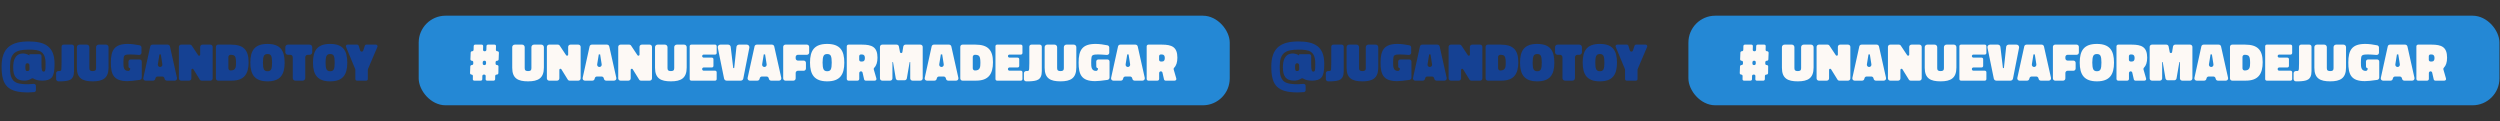
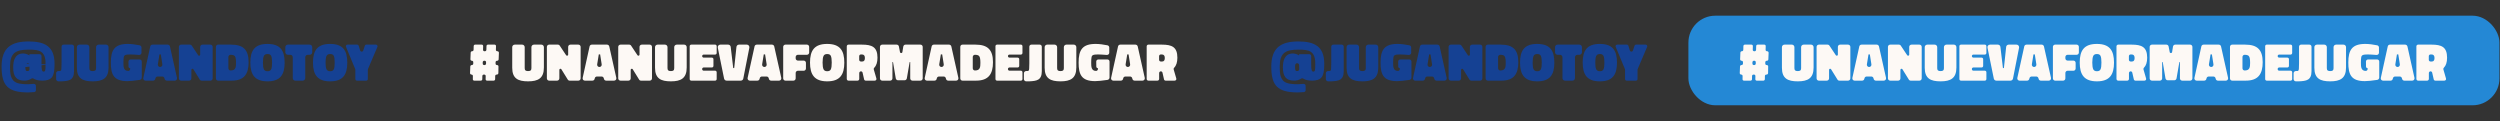
<svg xmlns="http://www.w3.org/2000/svg" width="1488" height="72" viewBox="0 0 1488 72" fill="none">
  <rect x="0" y="0" width="1488" height="72" fill="#333333" stroke="none" />
-   <path d="M32.464 37.92C32.464 27.584 26.608 24.672 17.072 24.672C6.864 24.672 0.944 28.224 0.944 39.648C0.944 50.912 4.624 55.008 16.752 55.008C17.584 55.008 18.8 54.944 20.368 54.816C20.944 54.752 21.424 54.24 21.392 53.664L21.36 51.008C21.328 50.4 20.816 49.888 20.144 49.92L16.72 50.144C13.872 50.144 11.728 49.888 10.32 49.408C6.096 48 5.968 43.488 5.968 39.648C5.968 31.36 9.36 29.536 17.36 29.536C23.6 29.536 27.12 30.464 27.12 37.888V38.464C27.12 40.224 27.056 41.344 26.896 41.856C26.768 42.368 26.448 42.624 25.968 42.624C25.488 42.624 25.168 42.336 24.976 41.76C24.784 41.216 24.688 40.096 24.688 38.4V33.408C24.688 32.768 24.176 32.256 23.536 32.256H17.52V33.056L17.072 32.768C16.336 32.224 14.768 31.84 13.872 31.84C8.912 31.84 7.856 35.968 7.856 40.16C7.856 44.96 9.328 48 14.544 48C16.048 48 17.488 47.584 18.8 46.752C18.96 46.624 19.152 46.592 19.376 46.592C19.6 46.592 19.856 46.656 20.048 46.816C21.232 47.584 22.96 48 25.232 48C27.952 48 29.84 47.328 30.896 45.984C31.952 44.64 32.464 42.144 32.464 38.464V37.92ZM15.088 39.936C15.088 38.976 15.088 37.632 16.368 37.632C17.008 37.632 17.52 38.144 17.52 38.752V39.072C17.52 39.84 17.552 40.48 17.584 41.056C17.616 41.632 17.264 42.144 16.72 42.24C16.528 42.272 16.336 42.304 16.176 42.304C15.76 42.304 15.472 42.144 15.312 41.792C15.152 41.472 15.088 40.864 15.088 39.936ZM37.851 26.56C37.179 26.56 36.635 27.104 36.635 27.776V37.696C36.635 39.232 36.603 40.288 36.539 40.896C36.507 41.28 36.443 41.536 36.411 41.696C36.379 41.856 36.283 41.984 36.123 42.08C35.995 42.208 35.867 42.272 35.739 42.272H34.779C34.011 42.272 33.403 42.88 33.403 43.648V47.04C33.403 47.808 34.011 48.416 34.779 48.416H36.539C40.955 48.192 44.059 47.84 44.059 42.336V27.776C44.059 27.104 43.515 26.56 42.843 26.56H37.851ZM47.295 26.56C46.431 26.56 45.759 27.232 45.759 28.064V40.32C45.759 46.752 49.247 48.416 55.199 48.416C61.183 48.416 64.607 46.592 64.607 40.192V28.064C64.607 27.232 63.935 26.56 63.103 26.56H58.687C57.855 26.56 57.183 27.232 57.183 28.064V40.608C57.183 41.984 56.447 42.304 55.199 42.304C53.951 42.304 53.183 41.984 53.183 40.608V28.064C53.183 27.232 52.511 26.56 51.679 26.56H47.295ZM84.371 36.64C84.371 35.936 83.827 35.392 83.123 35.392H77.715C77.011 35.392 76.467 35.936 76.467 36.64L76.499 39.616C76.499 40.16 76.915 40.576 77.459 40.576V41.088C77.459 41.696 76.979 42.176 76.371 42.208C73.523 42.208 73.459 39.68 73.459 37.44C73.459 35.776 73.523 34.624 73.683 33.952C73.875 33.024 74.323 32.832 75.155 32.576C75.539 32.48 76.371 32.416 77.683 32.416C78.739 32.416 80.435 32.512 82.771 32.704C83.571 32.704 84.211 32.192 84.211 31.36V28.288C84.211 27.68 83.795 27.136 83.187 26.976L82.995 26.944C80.723 26.496 78.387 26.144 76.051 26.144C68.179 26.144 65.971 29.76 65.971 37.248C65.971 44.288 67.603 48.288 75.795 48.288C77.459 48.288 79.923 48.032 83.187 47.552C83.859 47.424 84.371 46.848 84.371 46.176V36.64ZM85.307 46.368C85.115 47.2 85.755 48 86.619 48H91.131C91.771 48 92.315 47.552 92.443 46.912L92.507 46.624C92.635 45.984 93.179 45.536 93.851 45.536H96.571C97.179 45.536 97.723 45.952 97.883 46.56L97.979 46.976C98.139 47.584 98.683 48 99.291 48H104.027C104.891 48 105.531 47.2 105.339 46.336L101.147 27.616C100.987 27.008 100.443 26.56 99.803 26.56H90.747C90.107 26.56 89.563 27.008 89.435 27.616L85.307 46.368ZM95.707 32.384L96.635 38.304C96.763 39.136 96.123 39.872 95.291 39.872C94.459 39.872 93.819 39.136 93.947 38.304L94.907 32.384H95.707ZM106.481 46.656C106.481 47.392 107.089 48 107.825 48H112.561C113.297 48 113.905 47.392 113.905 46.656V41.6C113.905 41.184 114.225 40.928 114.577 40.928C114.801 40.928 114.993 41.024 115.121 41.248L118.865 47.296C119.089 47.744 119.537 48 120.049 48H125.233C125.969 48 126.577 47.392 126.577 46.656V27.904C126.577 27.168 125.969 26.56 125.233 26.56H120.497C119.761 26.56 119.153 27.168 119.153 27.904V32.512C119.153 32.896 118.833 33.152 118.481 33.152C118.289 33.152 118.065 33.056 117.937 32.864L114.161 27.2C113.937 26.816 113.489 26.56 113.009 26.56H107.825C107.089 26.56 106.481 27.168 106.481 27.904V46.656ZM137.888 48C145.28 48 147.968 44.096 147.968 37.024C147.968 29.728 144.896 26.56 137.568 26.56H129.824C129.088 26.56 128.512 27.136 128.512 27.872V46.688C128.512 47.424 129.088 48 129.824 48H137.888ZM140.48 37.408C140.48 40 140.288 41.952 137.248 41.952C136.512 41.952 135.936 41.376 135.936 40.64V33.92C135.936 33.184 136.512 32.608 137.248 32.608C138.624 32.608 139.488 32.928 139.872 33.568C140.288 34.208 140.48 35.488 140.48 37.408ZM169.417 37.28C169.417 30.016 166.825 26.144 159.209 26.144C151.625 26.144 149.001 30.016 149.001 37.248C149.001 44.48 151.689 48.416 159.241 48.416C166.793 48.416 169.417 44.48 169.417 37.28ZM156.489 37.28C156.489 35.456 156.681 34.144 157.033 33.344C157.385 32.544 158.121 32.16 159.241 32.16C160.361 32.16 161.097 32.544 161.417 33.312C161.769 34.112 161.929 35.424 161.929 37.248C161.929 39.104 161.769 40.416 161.417 41.216C161.065 42.016 160.329 42.4 159.241 42.4C158.121 42.4 157.385 41.984 157.033 41.184C156.681 40.384 156.489 39.104 156.489 37.28ZM169.84 31.104C169.84 31.936 170.512 32.608 171.376 32.608H172.752C173.584 32.608 174.256 33.28 174.256 34.144V46.496C174.256 47.328 174.928 48 175.76 48H180.176C181.008 48 181.68 47.328 181.68 46.496V34.144C181.68 33.28 182.352 32.608 183.184 32.608H184.336C185.168 32.608 185.84 31.936 185.84 31.104V28.096C185.84 27.232 185.168 26.56 184.336 26.56H171.376C170.512 26.56 169.84 27.232 169.84 28.096V31.104ZM206.699 37.28C206.699 30.016 204.107 26.144 196.491 26.144C188.907 26.144 186.283 30.016 186.283 37.248C186.283 44.48 188.971 48.416 196.523 48.416C204.075 48.416 206.699 44.48 206.699 37.28ZM193.771 37.28C193.771 35.456 193.963 34.144 194.315 33.344C194.667 32.544 195.403 32.16 196.523 32.16C197.643 32.16 198.379 32.544 198.699 33.312C199.051 34.112 199.211 35.424 199.211 37.248C199.211 39.104 199.051 40.416 198.699 41.216C198.347 42.016 197.611 42.4 196.523 42.4C195.403 42.4 194.667 41.984 194.315 41.184C193.963 40.384 193.771 39.104 193.771 37.28ZM217.994 48C218.506 48 218.922 47.584 218.922 47.04V41.472C218.922 41.344 218.954 41.216 219.018 41.088L224.65 27.872C224.906 27.264 224.458 26.56 223.754 26.56H218.058C217.642 26.56 217.29 26.816 217.162 27.2L216.202 30.08C216.042 30.528 215.658 30.752 215.306 30.752C214.922 30.752 214.538 30.528 214.378 30.08L213.482 27.232C213.354 26.816 213.002 26.56 212.586 26.56H206.826C206.122 26.56 205.674 27.232 205.93 27.872L211.434 41.12C211.466 41.216 211.498 41.344 211.498 41.472V47.04C211.498 47.584 211.914 48 212.458 48H217.994Z" fill="#154193" />
-   <rect x="249.208" y="9.339" width="482.73" height="53.325" rx="16" fill="#2488D5" />
+   <path d="M32.464 37.92C32.464 27.584 26.608 24.672 17.072 24.672C6.864 24.672 0.944 28.224 0.944 39.648C0.944 50.912 4.624 55.008 16.752 55.008C17.584 55.008 18.8 54.944 20.368 54.816C20.944 54.752 21.424 54.24 21.392 53.664L21.36 51.008C21.328 50.4 20.816 49.888 20.144 49.92L16.72 50.144C13.872 50.144 11.728 49.888 10.32 49.408C6.096 48 5.968 43.488 5.968 39.648C5.968 31.36 9.36 29.536 17.36 29.536C23.6 29.536 27.12 30.464 27.12 37.888V38.464C27.12 40.224 27.056 41.344 26.896 41.856C26.768 42.368 26.448 42.624 25.968 42.624C25.488 42.624 25.168 42.336 24.976 41.76C24.784 41.216 24.688 40.096 24.688 38.4V33.408C24.688 32.768 24.176 32.256 23.536 32.256H17.52V33.056L17.072 32.768C16.336 32.224 14.768 31.84 13.872 31.84C8.912 31.84 7.856 35.968 7.856 40.16C7.856 44.96 9.328 48 14.544 48C16.048 48 17.488 47.584 18.8 46.752C18.96 46.624 19.152 46.592 19.376 46.592C19.6 46.592 19.856 46.656 20.048 46.816C21.232 47.584 22.96 48 25.232 48C27.952 48 29.84 47.328 30.896 45.984C31.952 44.64 32.464 42.144 32.464 38.464V37.92ZC15.088 38.976 15.088 37.632 16.368 37.632C17.008 37.632 17.52 38.144 17.52 38.752V39.072C17.52 39.84 17.552 40.48 17.584 41.056C17.616 41.632 17.264 42.144 16.72 42.24C16.528 42.272 16.336 42.304 16.176 42.304C15.76 42.304 15.472 42.144 15.312 41.792C15.152 41.472 15.088 40.864 15.088 39.936ZM37.851 26.56C37.179 26.56 36.635 27.104 36.635 27.776V37.696C36.635 39.232 36.603 40.288 36.539 40.896C36.507 41.28 36.443 41.536 36.411 41.696C36.379 41.856 36.283 41.984 36.123 42.08C35.995 42.208 35.867 42.272 35.739 42.272H34.779C34.011 42.272 33.403 42.88 33.403 43.648V47.04C33.403 47.808 34.011 48.416 34.779 48.416H36.539C40.955 48.192 44.059 47.84 44.059 42.336V27.776C44.059 27.104 43.515 26.56 42.843 26.56H37.851ZM47.295 26.56C46.431 26.56 45.759 27.232 45.759 28.064V40.32C45.759 46.752 49.247 48.416 55.199 48.416C61.183 48.416 64.607 46.592 64.607 40.192V28.064C64.607 27.232 63.935 26.56 63.103 26.56H58.687C57.855 26.56 57.183 27.232 57.183 28.064V40.608C57.183 41.984 56.447 42.304 55.199 42.304C53.951 42.304 53.183 41.984 53.183 40.608V28.064C53.183 27.232 52.511 26.56 51.679 26.56H47.295ZM84.371 36.64C84.371 35.936 83.827 35.392 83.123 35.392H77.715C77.011 35.392 76.467 35.936 76.467 36.64L76.499 39.616C76.499 40.16 76.915 40.576 77.459 40.576V41.088C77.459 41.696 76.979 42.176 76.371 42.208C73.523 42.208 73.459 39.68 73.459 37.44C73.459 35.776 73.523 34.624 73.683 33.952C73.875 33.024 74.323 32.832 75.155 32.576C75.539 32.48 76.371 32.416 77.683 32.416C78.739 32.416 80.435 32.512 82.771 32.704C83.571 32.704 84.211 32.192 84.211 31.36V28.288C84.211 27.68 83.795 27.136 83.187 26.976L82.995 26.944C80.723 26.496 78.387 26.144 76.051 26.144C68.179 26.144 65.971 29.76 65.971 37.248C65.971 44.288 67.603 48.288 75.795 48.288C77.459 48.288 79.923 48.032 83.187 47.552C83.859 47.424 84.371 46.848 84.371 46.176V36.64ZM85.307 46.368C85.115 47.2 85.755 48 86.619 48H91.131C91.771 48 92.315 47.552 92.443 46.912L92.507 46.624C92.635 45.984 93.179 45.536 93.851 45.536H96.571C97.179 45.536 97.723 45.952 97.883 46.56L97.979 46.976C98.139 47.584 98.683 48 99.291 48H104.027C104.891 48 105.531 47.2 105.339 46.336L101.147 27.616C100.987 27.008 100.443 26.56 99.803 26.56H90.747C90.107 26.56 89.563 27.008 89.435 27.616L85.307 46.368ZM95.707 32.384L96.635 38.304C96.763 39.136 96.123 39.872 95.291 39.872C94.459 39.872 93.819 39.136 93.947 38.304L94.907 32.384H95.707ZM106.481 46.656C106.481 47.392 107.089 48 107.825 48H112.561C113.297 48 113.905 47.392 113.905 46.656V41.6C113.905 41.184 114.225 40.928 114.577 40.928C114.801 40.928 114.993 41.024 115.121 41.248L118.865 47.296C119.089 47.744 119.537 48 120.049 48H125.233C125.969 48 126.577 47.392 126.577 46.656V27.904C126.577 27.168 125.969 26.56 125.233 26.56H120.497C119.761 26.56 119.153 27.168 119.153 27.904V32.512C119.153 32.896 118.833 33.152 118.481 33.152C118.289 33.152 118.065 33.056 117.937 32.864L114.161 27.2C113.937 26.816 113.489 26.56 113.009 26.56H107.825C107.089 26.56 106.481 27.168 106.481 27.904V46.656ZM137.888 48C145.28 48 147.968 44.096 147.968 37.024C147.968 29.728 144.896 26.56 137.568 26.56H129.824C129.088 26.56 128.512 27.136 128.512 27.872V46.688C128.512 47.424 129.088 48 129.824 48H137.888ZM140.48 37.408C140.48 40 140.288 41.952 137.248 41.952C136.512 41.952 135.936 41.376 135.936 40.64V33.92C135.936 33.184 136.512 32.608 137.248 32.608C138.624 32.608 139.488 32.928 139.872 33.568C140.288 34.208 140.48 35.488 140.48 37.408ZM169.417 37.28C169.417 30.016 166.825 26.144 159.209 26.144C151.625 26.144 149.001 30.016 149.001 37.248C149.001 44.48 151.689 48.416 159.241 48.416C166.793 48.416 169.417 44.48 169.417 37.28ZM156.489 37.28C156.489 35.456 156.681 34.144 157.033 33.344C157.385 32.544 158.121 32.16 159.241 32.16C160.361 32.16 161.097 32.544 161.417 33.312C161.769 34.112 161.929 35.424 161.929 37.248C161.929 39.104 161.769 40.416 161.417 41.216C161.065 42.016 160.329 42.4 159.241 42.4C158.121 42.4 157.385 41.984 157.033 41.184C156.681 40.384 156.489 39.104 156.489 37.28ZM169.84 31.104C169.84 31.936 170.512 32.608 171.376 32.608H172.752C173.584 32.608 174.256 33.28 174.256 34.144V46.496C174.256 47.328 174.928 48 175.76 48H180.176C181.008 48 181.68 47.328 181.68 46.496V34.144C181.68 33.28 182.352 32.608 183.184 32.608H184.336C185.168 32.608 185.84 31.936 185.84 31.104V28.096C185.84 27.232 185.168 26.56 184.336 26.56H171.376C170.512 26.56 169.84 27.232 169.84 28.096V31.104ZM206.699 37.28C206.699 30.016 204.107 26.144 196.491 26.144C188.907 26.144 186.283 30.016 186.283 37.248C186.283 44.48 188.971 48.416 196.523 48.416C204.075 48.416 206.699 44.48 206.699 37.28ZM193.771 37.28C193.771 35.456 193.963 34.144 194.315 33.344C194.667 32.544 195.403 32.16 196.523 32.16C197.643 32.16 198.379 32.544 198.699 33.312C199.051 34.112 199.211 35.424 199.211 37.248C199.211 39.104 199.051 40.416 198.699 41.216C198.347 42.016 197.611 42.4 196.523 42.4C195.403 42.4 194.667 41.984 194.315 41.184C193.963 40.384 193.771 39.104 193.771 37.28ZM217.994 48C218.506 48 218.922 47.584 218.922 47.04V41.472C218.922 41.344 218.954 41.216 219.018 41.088L224.65 27.872C224.906 27.264 224.458 26.56 223.754 26.56H218.058C217.642 26.56 217.29 26.816 217.162 27.2L216.202 30.08C216.042 30.528 215.658 30.752 215.306 30.752C214.922 30.752 214.538 30.528 214.378 30.08L213.482 27.232C213.354 26.816 213.002 26.56 212.586 26.56H206.826C206.122 26.56 205.674 27.232 205.93 27.872L211.434 41.12C211.466 41.216 211.498 41.344 211.498 41.472V47.04C211.498 47.584 211.914 48 212.458 48H217.994Z" fill="#154193" />
  <path d="M281.429 47.136C281.397 47.616 281.781 48 282.261 48H286.197C286.677 48 287.029 47.648 287.061 47.168L287.093 45.216C287.125 44.736 287.477 44.384 287.957 44.384H288.245C288.725 44.384 289.109 44.768 289.077 45.248L289.045 47.136C289.013 47.616 289.397 48 289.877 48H293.845C294.293 48 294.677 47.648 294.709 47.168L294.741 45.216C294.773 44.736 295.125 44.384 295.605 44.384H295.765C296.213 44.384 296.597 44 296.629 43.552L296.693 39.584C296.725 39.104 296.341 38.72 295.861 38.72H295.797C295.317 38.72 294.933 38.336 294.965 37.856V36.992C294.997 36.544 295.349 36.16 295.829 36.16H295.925C296.405 36.16 296.757 35.808 296.789 35.328L296.949 31.392C296.949 30.912 296.565 30.496 296.085 30.496H295.989C295.509 30.496 295.125 30.112 295.157 29.632L295.221 27.456C295.253 26.944 294.869 26.56 294.389 26.56H290.421C289.941 26.56 289.589 26.912 289.557 27.392L289.493 29.664C289.461 30.144 289.109 30.496 288.629 30.496H288.341C287.861 30.496 287.477 30.112 287.509 29.632L287.573 27.456C287.605 26.944 287.221 26.56 286.741 26.56H282.805C282.325 26.56 281.973 26.912 281.941 27.392L281.877 29.664C281.845 30.144 281.493 30.496 281.013 30.496C280.533 30.496 280.181 30.848 280.149 31.328L279.989 35.264C279.989 35.744 280.373 36.16 280.853 36.16C281.333 36.16 281.717 36.544 281.685 37.024V37.888C281.653 38.368 281.301 38.72 280.821 38.72H280.789C280.309 38.72 279.957 39.072 279.925 39.552L279.765 43.488C279.765 43.968 280.149 44.384 280.629 44.384C281.109 44.384 281.493 44.768 281.461 45.248L281.429 47.136ZM287.317 36.992C287.349 36.544 287.733 36.16 288.181 36.16H288.469C288.949 36.16 289.333 36.544 289.301 37.024V37.888C289.269 38.368 288.885 38.72 288.437 38.72H288.149C287.669 38.72 287.285 38.336 287.317 37.856V36.992ZM306.41 26.56C305.546 26.56 304.874 27.232 304.874 28.064V40.32C304.874 46.752 308.362 48.416 314.314 48.416C320.298 48.416 323.722 46.592 323.722 40.192V28.064C323.722 27.232 323.05 26.56 322.218 26.56H317.802C316.97 26.56 316.298 27.232 316.298 28.064V40.608C316.298 41.984 315.562 42.304 314.314 42.304C313.066 42.304 312.298 41.984 312.298 40.608V28.064C312.298 27.232 311.626 26.56 310.794 26.56H306.41ZM325.502 46.656C325.502 47.392 326.11 48 326.846 48H331.582C332.318 48 332.926 47.392 332.926 46.656V41.6C332.926 41.184 333.246 40.928 333.598 40.928C333.822 40.928 334.014 41.024 334.142 41.248L337.886 47.296C338.11 47.744 338.558 48 339.07 48H344.254C344.99 48 345.598 47.392 345.598 46.656V27.904C345.598 27.168 344.99 26.56 344.254 26.56H339.518C338.782 26.56 338.174 27.168 338.174 27.904V32.512C338.174 32.896 337.854 33.152 337.502 33.152C337.31 33.152 337.086 33.056 336.958 32.864L333.182 27.2C332.958 26.816 332.51 26.56 332.03 26.56H326.846C326.11 26.56 325.502 27.168 325.502 27.904V46.656ZM346.797 46.368C346.605 47.2 347.245 48 348.109 48H352.621C353.261 48 353.805 47.552 353.933 46.912L353.997 46.624C354.125 45.984 354.669 45.536 355.341 45.536H358.061C358.669 45.536 359.213 45.952 359.373 46.56L359.469 46.976C359.629 47.584 360.173 48 360.781 48H365.517C366.381 48 367.021 47.2 366.829 46.336L362.637 27.616C362.477 27.008 361.933 26.56 361.293 26.56H352.237C351.597 26.56 351.053 27.008 350.925 27.616L346.797 46.368ZM357.197 32.384L358.125 38.304C358.253 39.136 357.613 39.872 356.781 39.872C355.949 39.872 355.309 39.136 355.437 38.304L356.397 32.384H357.197ZM367.971 46.656C367.971 47.392 368.579 48 369.315 48H374.051C374.787 48 375.395 47.392 375.395 46.656V41.6C375.395 41.184 375.715 40.928 376.067 40.928C376.291 40.928 376.483 41.024 376.611 41.248L380.355 47.296C380.579 47.744 381.027 48 381.539 48H386.723C387.459 48 388.067 47.392 388.067 46.656V27.904C388.067 27.168 387.459 26.56 386.723 26.56H381.987C381.251 26.56 380.643 27.168 380.643 27.904V32.512C380.643 32.896 380.323 33.152 379.971 33.152C379.779 33.152 379.555 33.056 379.427 32.864L375.651 27.2C375.427 26.816 374.979 26.56 374.499 26.56H369.315C368.579 26.56 367.971 27.168 367.971 27.904V46.656ZM391.41 26.56C390.546 26.56 389.874 27.232 389.874 28.064V40.32C389.874 46.752 393.362 48.416 399.314 48.416C405.298 48.416 408.722 46.592 408.722 40.192V28.064C408.722 27.232 408.05 26.56 407.218 26.56H402.802C401.97 26.56 401.298 27.232 401.298 28.064V40.608C401.298 41.984 400.562 42.304 399.314 42.304C398.066 42.304 397.298 41.984 397.298 40.608V28.064C397.298 27.232 396.626 26.56 395.794 26.56H391.41ZM410.502 47.072C410.502 47.584 410.918 48 411.43 48H425.67C426.15 48 426.566 47.584 426.566 47.072V42.976C426.566 42.496 426.15 42.08 425.67 42.08H418.854C418.342 42.08 417.926 41.664 417.926 41.152V41.056C417.926 40.576 418.342 40.16 418.854 40.16H423.75C424.23 40.16 424.646 39.744 424.646 39.232V35.2C424.646 34.72 424.23 34.304 423.75 34.304H418.854C418.342 34.304 417.926 33.888 417.926 33.376C417.926 32.896 418.342 32.48 418.854 32.48H425.67C426.15 32.48 426.566 32.064 426.566 31.552V27.456C426.566 26.976 426.15 26.56 425.67 26.56H411.43C410.918 26.56 410.502 26.976 410.502 27.456V47.072ZM446.016 28.384C446.176 27.424 445.472 26.56 444.512 26.56H439.84C439.072 26.56 438.432 27.136 438.336 27.904L436.992 40.512H436.416L434.912 27.904C434.816 27.136 434.176 26.56 433.408 26.56H428.736C427.776 26.56 427.04 27.424 427.232 28.384L430.976 46.784C431.136 47.488 431.744 48 432.48 48H440.928C441.632 48 442.272 47.488 442.4 46.784L446.016 28.384ZM444.985 46.368C444.793 47.2 445.433 48 446.297 48H450.809C451.449 48 451.993 47.552 452.121 46.912L452.185 46.624C452.313 45.984 452.857 45.536 453.529 45.536H456.249C456.857 45.536 457.401 45.952 457.561 46.56L457.657 46.976C457.817 47.584 458.361 48 458.969 48H463.705C464.569 48 465.209 47.2 465.017 46.336L460.825 27.616C460.665 27.008 460.121 26.56 459.481 26.56H450.425C449.785 26.56 449.241 27.008 449.113 27.616L444.985 46.368ZM455.385 32.384L456.313 38.304C456.441 39.136 455.801 39.872 454.969 39.872C454.137 39.872 453.497 39.136 453.625 38.304L454.585 32.384H455.385ZM466.158 46.656C466.158 47.392 466.766 48 467.47 48H472.27C472.974 48 473.582 47.392 473.582 46.656V43.424C473.582 42.72 474.19 42.112 474.894 42.112H478.382C479.086 42.112 479.694 41.504 479.694 40.8V37.376C479.694 36.672 479.086 36.064 478.382 36.064H474.894C474.19 36.064 473.582 35.456 473.582 34.752V33.92C473.582 33.216 474.19 32.608 474.894 32.608H480.302C481.006 32.608 481.614 32 481.614 31.296V27.872C481.614 27.168 481.006 26.56 480.302 26.56H467.47C466.766 26.56 466.158 27.168 466.158 27.872V46.656ZM502.532 37.28C502.532 30.016 499.94 26.144 492.324 26.144C484.74 26.144 482.116 30.016 482.116 37.248C482.116 44.48 484.804 48.416 492.356 48.416C499.908 48.416 502.532 44.48 502.532 37.28ZM489.604 37.28C489.604 35.456 489.796 34.144 490.148 33.344C490.5 32.544 491.236 32.16 492.356 32.16C493.476 32.16 494.212 32.544 494.532 33.312C494.884 34.112 495.044 35.424 495.044 37.248C495.044 39.104 494.884 40.416 494.532 41.216C494.18 42.016 493.444 42.4 492.356 42.4C491.236 42.4 490.5 41.984 490.148 41.184C489.796 40.384 489.604 39.104 489.604 37.28ZM512.45 42.464C512.898 42.464 513.314 42.784 513.41 43.264L514.306 47.2C514.402 47.68 514.818 48 515.266 48H520.674C521.346 48 521.826 47.36 521.634 46.72L520.066 41.312C519.97 40.96 520.066 40.576 520.322 40.352C521.634 39.04 522.274 37.024 522.274 34.336C522.274 27.904 518.914 26.56 513.026 26.56H505.026C504.45 26.56 504.002 27.008 504.002 27.584V46.976C504.002 47.552 504.45 48 505.026 48H510.402C510.978 48 511.426 47.552 511.426 46.976V43.488C511.426 42.912 511.874 42.464 512.45 42.464ZM512.418 36.608C511.842 36.608 511.394 36.16 511.394 35.584V33.44C511.394 32.864 511.842 32.416 512.418 32.416H513.026C514.21 32.416 514.786 33.12 514.786 34.528C514.786 35.904 514.274 36.608 513.218 36.608H512.418ZM523.752 46.656C523.752 47.392 524.36 48 525.096 48H529.832C530.568 48 531.176 47.392 531.176 46.656V36.96H531.528L533.16 46.656C533.288 47.296 533.832 47.776 534.472 47.776H538.44C539.08 47.776 539.624 47.296 539.752 46.656L541.416 36.96H541.768V46.656C541.768 47.392 542.376 48 543.112 48H547.848C548.584 48 549.192 47.392 549.192 46.656V27.904C549.192 27.168 548.584 26.56 547.848 26.56H538.952C538.312 26.56 537.768 27.04 537.64 27.68L537.096 31.008C537.032 31.392 536.712 31.584 536.392 31.584C536.072 31.584 535.784 31.424 535.688 31.04L535.016 27.616C534.888 27.008 534.344 26.56 533.704 26.56H525.096C524.36 26.56 523.752 27.168 523.752 27.904V46.656ZM550.391 46.368C550.199 47.2 550.839 48 551.703 48H556.215C556.855 48 557.399 47.552 557.527 46.912L557.591 46.624C557.719 45.984 558.263 45.536 558.935 45.536H561.655C562.263 45.536 562.807 45.952 562.967 46.56L563.063 46.976C563.223 47.584 563.767 48 564.375 48H569.111C569.975 48 570.615 47.2 570.423 46.336L566.231 27.616C566.071 27.008 565.527 26.56 564.887 26.56H555.831C555.191 26.56 554.647 27.008 554.519 27.616L550.391 46.368ZM560.791 32.384L561.719 38.304C561.847 39.136 561.207 39.872 560.375 39.872C559.543 39.872 558.903 39.136 559.031 38.304L559.991 32.384H560.791ZM580.94 48C588.332 48 591.02 44.096 591.02 37.024C591.02 29.728 587.948 26.56 580.62 26.56H572.876C572.14 26.56 571.564 27.136 571.564 27.872V46.688C571.564 47.424 572.14 48 572.876 48H580.94ZM583.532 37.408C583.532 40 583.34 41.952 580.3 41.952C579.564 41.952 578.988 41.376 578.988 40.64V33.92C578.988 33.184 579.564 32.608 580.3 32.608C581.676 32.608 582.54 32.928 582.924 33.568C583.34 34.208 583.532 35.488 583.532 37.408ZM592.502 47.072C592.502 47.584 592.918 48 593.43 48H607.67C608.15 48 608.566 47.584 608.566 47.072V42.976C608.566 42.496 608.15 42.08 607.67 42.08H600.854C600.342 42.08 599.926 41.664 599.926 41.152V41.056C599.926 40.576 600.342 40.16 600.854 40.16H605.75C606.23 40.16 606.646 39.744 606.646 39.232V35.2C606.646 34.72 606.23 34.304 605.75 34.304H600.854C600.342 34.304 599.926 33.888 599.926 33.376C599.926 32.896 600.342 32.48 600.854 32.48H607.67C608.15 32.48 608.566 32.064 608.566 31.552V27.456C608.566 26.976 608.15 26.56 607.67 26.56H593.43C592.918 26.56 592.502 26.976 592.502 27.456V47.072ZM613.872 26.56C613.2 26.56 612.656 27.104 612.656 27.776V37.696C612.656 39.232 612.624 40.288 612.56 40.896C612.528 41.28 612.464 41.536 612.432 41.696C612.4 41.856 612.304 41.984 612.144 42.08C612.016 42.208 611.888 42.272 611.76 42.272H610.8C610.032 42.272 609.424 42.88 609.424 43.648V47.04C609.424 47.808 610.032 48.416 610.8 48.416H612.56C616.976 48.192 620.08 47.84 620.08 42.336V27.776C620.08 27.104 619.536 26.56 618.864 26.56H613.872ZM623.316 26.56C622.452 26.56 621.78 27.232 621.78 28.064V40.32C621.78 46.752 625.268 48.416 631.22 48.416C637.204 48.416 640.628 46.592 640.628 40.192V28.064C640.628 27.232 639.956 26.56 639.124 26.56H634.708C633.876 26.56 633.204 27.232 633.204 28.064V40.608C633.204 41.984 632.468 42.304 631.22 42.304C629.972 42.304 629.204 41.984 629.204 40.608V28.064C629.204 27.232 628.532 26.56 627.7 26.56H623.316ZM660.392 36.64C660.392 35.936 659.848 35.392 659.144 35.392H653.736C653.032 35.392 652.488 35.936 652.488 36.64L652.52 39.616C652.52 40.16 652.936 40.576 653.48 40.576V41.088C653.48 41.696 653 42.176 652.392 42.208C649.544 42.208 649.48 39.68 649.48 37.44C649.48 35.776 649.544 34.624 649.704 33.952C649.896 33.024 650.344 32.832 651.176 32.576C651.56 32.48 652.392 32.416 653.704 32.416C654.76 32.416 656.456 32.512 658.792 32.704C659.592 32.704 660.232 32.192 660.232 31.36V28.288C660.232 27.68 659.816 27.136 659.208 26.976L659.016 26.944C656.744 26.496 654.408 26.144 652.072 26.144C644.2 26.144 641.992 29.76 641.992 37.248C641.992 44.288 643.624 48.288 651.816 48.288C653.48 48.288 655.944 48.032 659.208 47.552C659.88 47.424 660.392 46.848 660.392 46.176V36.64ZM661.328 46.368C661.136 47.2 661.776 48 662.64 48H667.152C667.792 48 668.336 47.552 668.464 46.912L668.528 46.624C668.656 45.984 669.2 45.536 669.872 45.536H672.592C673.2 45.536 673.744 45.952 673.904 46.56L674 46.976C674.16 47.584 674.704 48 675.312 48H680.048C680.912 48 681.552 47.2 681.36 46.336L677.168 27.616C677.008 27.008 676.464 26.56 675.824 26.56H666.768C666.128 26.56 665.584 27.008 665.456 27.616L661.328 46.368ZM671.728 32.384L672.656 38.304C672.784 39.136 672.144 39.872 671.312 39.872C670.48 39.872 669.84 39.136 669.968 38.304L670.928 32.384H671.728ZM690.95 42.464C691.398 42.464 691.814 42.784 691.91 43.264L692.806 47.2C692.902 47.68 693.318 48 693.766 48H699.174C699.846 48 700.326 47.36 700.134 46.72L698.566 41.312C698.47 40.96 698.566 40.576 698.822 40.352C700.134 39.04 700.774 37.024 700.774 34.336C700.774 27.904 697.414 26.56 691.526 26.56H683.526C682.95 26.56 682.502 27.008 682.502 27.584V46.976C682.502 47.552 682.95 48 683.526 48H688.902C689.478 48 689.926 47.552 689.926 46.976V43.488C689.926 42.912 690.374 42.464 690.95 42.464ZM690.918 36.608C690.342 36.608 689.894 36.16 689.894 35.584V33.44C689.894 32.864 690.342 32.416 690.918 32.416H691.526C692.71 32.416 693.286 33.12 693.286 34.528C693.286 35.904 692.774 36.608 691.718 36.608H690.918Z" fill="#FDF9F5" />
  <path d="M788.194 37.92C788.194 27.584 782.338 24.672 772.802 24.672C762.594 24.672 756.674 28.224 756.674 39.648C756.674 50.912 760.354 55.008 772.482 55.008C773.314 55.008 774.53 54.944 776.098 54.816C776.674 54.752 777.154 54.24 777.122 53.664L777.09 51.008C777.058 50.4 776.546 49.888 775.874 49.92L772.45 50.144C769.602 50.144 767.458 49.888 766.05 49.408C761.826 48 761.698 43.488 761.698 39.648C761.698 31.36 765.09 29.536 773.09 29.536C779.33 29.536 782.85 30.464 782.85 37.888V38.464C782.85 40.224 782.786 41.344 782.626 41.856C782.498 42.368 782.178 42.624 781.698 42.624C781.218 42.624 780.898 42.336 780.706 41.76C780.514 41.216 780.418 40.096 780.418 38.4V33.408C780.418 32.768 779.906 32.256 779.266 32.256H773.25V33.056L772.802 32.768C772.066 32.224 770.498 31.84 769.602 31.84C764.642 31.84 763.586 35.968 763.586 40.16C763.586 44.96 765.058 48 770.274 48C771.778 48 773.218 47.584 774.53 46.752C774.69 46.624 774.882 46.592 775.106 46.592C775.33 46.592 775.586 46.656 775.778 46.816C776.962 47.584 778.69 48 780.962 48C783.682 48 785.57 47.328 786.626 45.984C787.682 44.64 788.194 42.144 788.194 38.464V37.92ZM770.818 39.936C770.818 38.976 770.818 37.632 772.098 37.632C772.738 37.632 773.25 38.144 773.25 38.752V39.072C773.25 39.84 773.282 40.48 773.314 41.056C773.346 41.632 772.994 42.144 772.45 42.24C772.258 42.272 772.066 42.304 771.906 42.304C771.49 42.304 771.202 42.144 771.042 41.792C770.882 41.472 770.818 40.864 770.818 39.936ZM793.581 26.56C792.909 26.56 792.365 27.104 792.365 27.776V37.696C792.365 39.232 792.333 40.288 792.269 40.896C792.237 41.28 792.173 41.536 792.141 41.696C792.109 41.856 792.013 41.984 791.853 42.08C791.725 42.208 791.597 42.272 791.469 42.272H790.509C789.741 42.272 789.133 42.88 789.133 43.648V47.04C789.133 47.808 789.741 48.416 790.509 48.416H792.269C796.685 48.192 799.789 47.84 799.789 42.336V27.776C799.789 27.104 799.245 26.56 798.573 26.56H793.581ZM803.025 26.56C802.161 26.56 801.489 27.232 801.489 28.064V40.32C801.489 46.752 804.977 48.416 810.929 48.416C816.913 48.416 820.337 46.592 820.337 40.192V28.064C820.337 27.232 819.665 26.56 818.833 26.56H814.417C813.585 26.56 812.913 27.232 812.913 28.064V40.608C812.913 41.984 812.177 42.304 810.929 42.304C809.681 42.304 808.913 41.984 808.913 40.608V28.064C808.913 27.232 808.241 26.56 807.409 26.56H803.025ZM840.101 36.64C840.101 35.936 839.557 35.392 838.853 35.392H833.445C832.741 35.392 832.197 35.936 832.197 36.64L832.229 39.616C832.229 40.16 832.645 40.576 833.189 40.576V41.088C833.189 41.696 832.709 42.176 832.101 42.208C829.253 42.208 829.189 39.68 829.189 37.44C829.189 35.776 829.253 34.624 829.413 33.952C829.605 33.024 830.053 32.832 830.885 32.576C831.269 32.48 832.101 32.416 833.413 32.416C834.469 32.416 836.165 32.512 838.501 32.704C839.301 32.704 839.941 32.192 839.941 31.36V28.288C839.941 27.68 839.525 27.136 838.917 26.976L838.725 26.944C836.453 26.496 834.117 26.144 831.781 26.144C823.909 26.144 821.701 29.76 821.701 37.248C821.701 44.288 823.333 48.288 831.525 48.288C833.189 48.288 835.653 48.032 838.917 47.552C839.589 47.424 840.101 46.848 840.101 46.176V36.64ZM841.037 46.368C840.845 47.2 841.485 48 842.349 48H846.861C847.501 48 848.045 47.552 848.173 46.912L848.237 46.624C848.365 45.984 848.909 45.536 849.581 45.536H852.301C852.909 45.536 853.453 45.952 853.613 46.56L853.709 46.976C853.869 47.584 854.413 48 855.021 48H859.757C860.621 48 861.261 47.2 861.069 46.336L856.877 27.616C856.717 27.008 856.173 26.56 855.533 26.56H846.477C845.837 26.56 845.293 27.008 845.165 27.616L841.037 46.368ZM851.437 32.384L852.365 38.304C852.493 39.136 851.853 39.872 851.021 39.872C850.189 39.872 849.549 39.136 849.677 38.304L850.637 32.384H851.437ZM862.211 46.656C862.211 47.392 862.819 48 863.555 48H868.291C869.027 48 869.635 47.392 869.635 46.656V41.6C869.635 41.184 869.955 40.928 870.307 40.928C870.531 40.928 870.723 41.024 870.851 41.248L874.595 47.296C874.819 47.744 875.267 48 875.779 48H880.963C881.699 48 882.307 47.392 882.307 46.656V27.904C882.307 27.168 881.699 26.56 880.963 26.56H876.227C875.491 26.56 874.883 27.168 874.883 27.904V32.512C874.883 32.896 874.563 33.152 874.211 33.152C874.019 33.152 873.795 33.056 873.667 32.864L869.891 27.2C869.667 26.816 869.219 26.56 868.739 26.56H863.555C862.819 26.56 862.211 27.168 862.211 27.904V46.656ZM893.618 48C901.01 48 903.698 44.096 903.698 37.024C903.698 29.728 900.626 26.56 893.298 26.56H885.554C884.818 26.56 884.242 27.136 884.242 27.872V46.688C884.242 47.424 884.818 48 885.554 48H893.618ZM896.21 37.408C896.21 40 896.018 41.952 892.978 41.952C892.242 41.952 891.666 41.376 891.666 40.64V33.92C891.666 33.184 892.242 32.608 892.978 32.608C894.354 32.608 895.218 32.928 895.602 33.568C896.018 34.208 896.21 35.488 896.21 37.408ZM925.148 37.28C925.148 30.016 922.556 26.144 914.94 26.144C907.356 26.144 904.732 30.016 904.732 37.248C904.732 44.48 907.42 48.416 914.972 48.416C922.524 48.416 925.148 44.48 925.148 37.28ZM912.22 37.28C912.22 35.456 912.412 34.144 912.764 33.344C913.116 32.544 913.852 32.16 914.972 32.16C916.092 32.16 916.828 32.544 917.148 33.312C917.5 34.112 917.66 35.424 917.66 37.248C917.66 39.104 917.5 40.416 917.148 41.216C916.796 42.016 916.06 42.4 914.972 42.4C913.852 42.4 913.116 41.984 912.764 41.184C912.412 40.384 912.22 39.104 912.22 37.28ZM925.57 31.104C925.57 31.936 926.242 32.608 927.106 32.608H928.482C929.314 32.608 929.986 33.28 929.986 34.144V46.496C929.986 47.328 930.658 48 931.49 48H935.906C936.738 48 937.41 47.328 937.41 46.496V34.144C937.41 33.28 938.082 32.608 938.914 32.608H940.066C940.898 32.608 941.57 31.936 941.57 31.104V28.096C941.57 27.232 940.898 26.56 940.066 26.56H927.106C926.242 26.56 925.57 27.232 925.57 28.096V31.104ZM962.429 37.28C962.429 30.016 959.837 26.144 952.221 26.144C944.637 26.144 942.013 30.016 942.013 37.248C942.013 44.48 944.701 48.416 952.253 48.416C959.805 48.416 962.429 44.48 962.429 37.28ZM949.501 37.28C949.501 35.456 949.693 34.144 950.045 33.344C950.397 32.544 951.133 32.16 952.253 32.16C953.373 32.16 954.109 32.544 954.429 33.312C954.781 34.112 954.941 35.424 954.941 37.248C954.941 39.104 954.781 40.416 954.429 41.216C954.077 42.016 953.341 42.4 952.253 42.4C951.133 42.4 950.397 41.984 950.045 41.184C949.693 40.384 949.501 39.104 949.501 37.28ZM973.724 48C974.236 48 974.652 47.584 974.652 47.04V41.472C974.652 41.344 974.684 41.216 974.748 41.088L980.38 27.872C980.636 27.264 980.188 26.56 979.484 26.56H973.788C973.372 26.56 973.02 26.816 972.892 27.2L971.932 30.08C971.772 30.528 971.388 30.752 971.036 30.752C970.652 30.752 970.268 30.528 970.108 30.08L969.212 27.232C969.084 26.816 968.732 26.56 968.316 26.56H962.556C961.852 26.56 961.404 27.232 961.66 27.872L967.164 41.12C967.196 41.216 967.228 41.344 967.228 41.472V47.04C967.228 47.584 967.644 48 968.188 48H973.724Z" fill="#154193" />
  <rect x="1004.94" y="9.339" width="482.73" height="53.325" rx="16" fill="#2488D5" />
  <path d="M1037.16 47.136C1037.13 47.616 1037.51 48 1037.99 48H1041.93C1042.41 48 1042.76 47.648 1042.79 47.168L1042.82 45.216C1042.86 44.736 1043.21 44.384 1043.69 44.384H1043.98C1044.46 44.384 1044.84 44.768 1044.81 45.248L1044.78 47.136C1044.74 47.616 1045.13 48 1045.61 48H1049.58C1050.02 48 1050.41 47.648 1050.44 47.168L1050.47 45.216C1050.5 44.736 1050.86 44.384 1051.34 44.384H1051.5C1051.94 44.384 1052.33 44 1052.36 43.552L1052.42 39.584C1052.46 39.104 1052.07 38.72 1051.59 38.72H1051.53C1051.05 38.72 1050.66 38.336 1050.7 37.856V36.992C1050.73 36.544 1051.08 36.16 1051.56 36.16H1051.66C1052.14 36.16 1052.49 35.808 1052.52 35.328L1052.68 31.392C1052.68 30.912 1052.3 30.496 1051.82 30.496H1051.72C1051.24 30.496 1050.86 30.112 1050.89 29.632L1050.95 27.456C1050.98 26.944 1050.6 26.56 1050.12 26.56H1046.15C1045.67 26.56 1045.32 26.912 1045.29 27.392L1045.22 29.664C1045.19 30.144 1044.84 30.496 1044.36 30.496H1044.07C1043.59 30.496 1043.21 30.112 1043.24 29.632L1043.3 27.456C1043.34 26.944 1042.95 26.56 1042.47 26.56H1038.54C1038.06 26.56 1037.7 26.912 1037.67 27.392L1037.61 29.664C1037.58 30.144 1037.22 30.496 1036.74 30.496C1036.26 30.496 1035.91 30.848 1035.88 31.328L1035.72 35.264C1035.72 35.744 1036.1 36.16 1036.58 36.16C1037.06 36.16 1037.45 36.544 1037.42 37.024V37.888C1037.38 38.368 1037.03 38.72 1036.55 38.72H1036.52C1036.04 38.72 1035.69 39.072 1035.66 39.552L1035.5 43.488C1035.5 43.968 1035.88 44.384 1036.36 44.384C1036.84 44.384 1037.22 44.768 1037.19 45.248L1037.16 47.136ZM1043.05 36.992C1043.08 36.544 1043.46 36.16 1043.91 36.16H1044.2C1044.68 36.16 1045.06 36.544 1045.03 37.024V37.888C1045 38.368 1044.62 38.72 1044.17 38.72H1043.88C1043.4 38.72 1043.02 38.336 1043.05 37.856V36.992ZM1062.14 26.56C1061.28 26.56 1060.6 27.232 1060.6 28.064V40.32C1060.6 46.752 1064.09 48.416 1070.04 48.416C1076.03 48.416 1079.45 46.592 1079.45 40.192V28.064C1079.45 27.232 1078.78 26.56 1077.95 26.56H1073.53C1072.7 26.56 1072.03 27.232 1072.03 28.064V40.608C1072.03 41.984 1071.29 42.304 1070.04 42.304C1068.8 42.304 1068.03 41.984 1068.03 40.608V28.064C1068.03 27.232 1067.36 26.56 1066.52 26.56H1062.14ZM1081.23 46.656C1081.23 47.392 1081.84 48 1082.58 48H1087.31C1088.05 48 1088.66 47.392 1088.66 46.656V41.6C1088.66 41.184 1088.98 40.928 1089.33 40.928C1089.55 40.928 1089.74 41.024 1089.87 41.248L1093.62 47.296C1093.84 47.744 1094.29 48 1094.8 48H1099.98C1100.72 48 1101.33 47.392 1101.33 46.656V27.904C1101.33 27.168 1100.72 26.56 1099.98 26.56H1095.25C1094.51 26.56 1093.9 27.168 1093.9 27.904V32.512C1093.9 32.896 1093.58 33.152 1093.23 33.152C1093.04 33.152 1092.82 33.056 1092.69 32.864L1088.91 27.2C1088.69 26.816 1088.24 26.56 1087.76 26.56H1082.58C1081.84 26.56 1081.23 27.168 1081.23 27.904V46.656ZM1102.53 46.368C1102.34 47.2 1102.98 48 1103.84 48H1108.35C1108.99 48 1109.54 47.552 1109.66 46.912L1109.73 46.624C1109.86 45.984 1110.4 45.536 1111.07 45.536H1113.79C1114.4 45.536 1114.94 45.952 1115.1 46.56L1115.2 46.976C1115.36 47.584 1115.9 48 1116.51 48H1121.25C1122.11 48 1122.75 47.2 1122.56 46.336L1118.37 27.616C1118.21 27.008 1117.66 26.56 1117.02 26.56H1107.97C1107.33 26.56 1106.78 27.008 1106.66 27.616L1102.53 46.368ZM1112.93 32.384L1113.86 38.304C1113.98 39.136 1113.34 39.872 1112.51 39.872C1111.68 39.872 1111.04 39.136 1111.17 38.304L1112.13 32.384H1112.93ZM1123.7 46.656C1123.7 47.392 1124.31 48 1125.05 48H1129.78C1130.52 48 1131.13 47.392 1131.13 46.656V41.6C1131.13 41.184 1131.45 40.928 1131.8 40.928C1132.02 40.928 1132.21 41.024 1132.34 41.248L1136.09 47.296C1136.31 47.744 1136.76 48 1137.27 48H1142.45C1143.19 48 1143.8 47.392 1143.8 46.656V27.904C1143.8 27.168 1143.19 26.56 1142.45 26.56H1137.72C1136.98 26.56 1136.37 27.168 1136.37 27.904V32.512C1136.37 32.896 1136.05 33.152 1135.7 33.152C1135.51 33.152 1135.29 33.056 1135.16 32.864L1131.38 27.2C1131.16 26.816 1130.71 26.56 1130.23 26.56H1125.05C1124.31 26.56 1123.7 27.168 1123.7 27.904V46.656ZM1147.14 26.56C1146.28 26.56 1145.6 27.232 1145.6 28.064V40.32C1145.6 46.752 1149.09 48.416 1155.04 48.416C1161.03 48.416 1164.45 46.592 1164.45 40.192V28.064C1164.45 27.232 1163.78 26.56 1162.95 26.56H1158.53C1157.7 26.56 1157.03 27.232 1157.03 28.064V40.608C1157.03 41.984 1156.29 42.304 1155.04 42.304C1153.8 42.304 1153.03 41.984 1153.03 40.608V28.064C1153.03 27.232 1152.36 26.56 1151.52 26.56H1147.14ZM1166.23 47.072C1166.23 47.584 1166.65 48 1167.16 48H1181.4C1181.88 48 1182.3 47.584 1182.3 47.072V42.976C1182.3 42.496 1181.88 42.08 1181.4 42.08H1174.58C1174.07 42.08 1173.66 41.664 1173.66 41.152V41.056C1173.66 40.576 1174.07 40.16 1174.58 40.16H1179.48C1179.96 40.16 1180.38 39.744 1180.38 39.232V35.2C1180.38 34.72 1179.96 34.304 1179.48 34.304H1174.58C1174.07 34.304 1173.66 33.888 1173.66 33.376C1173.66 32.896 1174.07 32.48 1174.58 32.48H1181.4C1181.88 32.48 1182.3 32.064 1182.3 31.552V27.456C1182.3 26.976 1181.88 26.56 1181.4 26.56H1167.16C1166.65 26.56 1166.23 26.976 1166.23 27.456V47.072ZM1201.75 28.384C1201.91 27.424 1201.2 26.56 1200.24 26.56H1195.57C1194.8 26.56 1194.16 27.136 1194.07 27.904L1192.72 40.512H1192.15L1190.64 27.904C1190.55 27.136 1189.91 26.56 1189.14 26.56H1184.47C1183.51 26.56 1182.77 27.424 1182.96 28.384L1186.71 46.784C1186.87 47.488 1187.47 48 1188.21 48H1196.66C1197.36 48 1198 47.488 1198.13 46.784L1201.75 28.384ZM1200.72 46.368C1200.52 47.2 1201.16 48 1202.03 48H1206.54C1207.18 48 1207.72 47.552 1207.85 46.912L1207.92 46.624C1208.04 45.984 1208.59 45.536 1209.26 45.536H1211.98C1212.59 45.536 1213.13 45.952 1213.29 46.56L1213.39 46.976C1213.55 47.584 1214.09 48 1214.7 48H1219.44C1220.3 48 1220.94 47.2 1220.75 46.336L1216.56 27.616C1216.4 27.008 1215.85 26.56 1215.21 26.56H1206.16C1205.52 26.56 1204.97 27.008 1204.84 27.616L1200.72 46.368ZM1211.12 32.384L1212.04 38.304C1212.17 39.136 1211.53 39.872 1210.7 39.872C1209.87 39.872 1209.23 39.136 1209.36 38.304L1210.32 32.384H1211.12ZM1221.89 46.656C1221.89 47.392 1222.5 48 1223.2 48H1228C1228.7 48 1229.31 47.392 1229.31 46.656V43.424C1229.31 42.72 1229.92 42.112 1230.62 42.112H1234.11C1234.82 42.112 1235.42 41.504 1235.42 40.8V37.376C1235.42 36.672 1234.82 36.064 1234.11 36.064H1230.62C1229.92 36.064 1229.31 35.456 1229.31 34.752V33.92C1229.31 33.216 1229.92 32.608 1230.62 32.608H1236.03C1236.74 32.608 1237.34 32 1237.34 31.296V27.872C1237.34 27.168 1236.74 26.56 1236.03 26.56H1223.2C1222.5 26.56 1221.89 27.168 1221.89 27.872V46.656ZM1258.26 37.28C1258.26 30.016 1255.67 26.144 1248.05 26.144C1240.47 26.144 1237.85 30.016 1237.85 37.248C1237.85 44.48 1240.53 48.416 1248.09 48.416C1255.64 48.416 1258.26 44.48 1258.26 37.28ZM1245.33 37.28C1245.33 35.456 1245.53 34.144 1245.88 33.344C1246.23 32.544 1246.97 32.16 1248.09 32.16C1249.21 32.16 1249.94 32.544 1250.26 33.312C1250.61 34.112 1250.77 35.424 1250.77 37.248C1250.77 39.104 1250.61 40.416 1250.26 41.216C1249.91 42.016 1249.17 42.4 1248.09 42.4C1246.97 42.4 1246.23 41.984 1245.88 41.184C1245.53 40.384 1245.33 39.104 1245.33 37.28ZM1268.18 42.464C1268.63 42.464 1269.04 42.784 1269.14 43.264L1270.04 47.2C1270.13 47.68 1270.55 48 1271 48H1276.4C1277.08 48 1277.56 47.36 1277.36 46.72L1275.8 41.312C1275.7 40.96 1275.8 40.576 1276.05 40.352C1277.36 39.04 1278 37.024 1278 34.336C1278 27.904 1274.64 26.56 1268.76 26.56H1260.76C1260.18 26.56 1259.73 27.008 1259.73 27.584V46.976C1259.73 47.552 1260.18 48 1260.76 48H1266.13C1266.71 48 1267.16 47.552 1267.16 46.976V43.488C1267.16 42.912 1267.6 42.464 1268.18 42.464ZM1268.15 36.608C1267.57 36.608 1267.12 36.16 1267.12 35.584V33.44C1267.12 32.864 1267.57 32.416 1268.15 32.416H1268.76C1269.94 32.416 1270.52 33.12 1270.52 34.528C1270.52 35.904 1270 36.608 1268.95 36.608H1268.15ZM1279.48 46.656C1279.48 47.392 1280.09 48 1280.83 48H1285.56C1286.3 48 1286.91 47.392 1286.91 46.656V36.96H1287.26L1288.89 46.656C1289.02 47.296 1289.56 47.776 1290.2 47.776H1294.17C1294.81 47.776 1295.35 47.296 1295.48 46.656L1297.15 36.96H1297.5V46.656C1297.5 47.392 1298.11 48 1298.84 48H1303.58C1304.31 48 1304.92 47.392 1304.92 46.656V27.904C1304.92 27.168 1304.31 26.56 1303.58 26.56H1294.68C1294.04 26.56 1293.5 27.04 1293.37 27.68L1292.83 31.008C1292.76 31.392 1292.44 31.584 1292.12 31.584C1291.8 31.584 1291.51 31.424 1291.42 31.04L1290.75 27.616C1290.62 27.008 1290.07 26.56 1289.43 26.56H1280.83C1280.09 26.56 1279.48 27.168 1279.48 27.904V46.656ZM1306.12 46.368C1305.93 47.2 1306.57 48 1307.43 48H1311.95C1312.59 48 1313.13 47.552 1313.26 46.912L1313.32 46.624C1313.45 45.984 1313.99 45.536 1314.67 45.536H1317.39C1317.99 45.536 1318.54 45.952 1318.7 46.56L1318.79 46.976C1318.95 47.584 1319.5 48 1320.11 48H1324.84C1325.71 48 1326.35 47.2 1326.15 46.336L1321.96 27.616C1321.8 27.008 1321.26 26.56 1320.62 26.56H1311.56C1310.92 26.56 1310.38 27.008 1310.25 27.616L1306.12 46.368ZM1316.52 32.384L1317.45 38.304C1317.58 39.136 1316.94 39.872 1316.11 39.872C1315.27 39.872 1314.63 39.136 1314.76 38.304L1315.72 32.384H1316.52ZM1336.67 48C1344.06 48 1346.75 44.096 1346.75 37.024C1346.75 29.728 1343.68 26.56 1336.35 26.56H1328.61C1327.87 26.56 1327.29 27.136 1327.29 27.872V46.688C1327.29 47.424 1327.87 48 1328.61 48H1336.67ZM1339.26 37.408C1339.26 40 1339.07 41.952 1336.03 41.952C1335.29 41.952 1334.72 41.376 1334.72 40.64V33.92C1334.72 33.184 1335.29 32.608 1336.03 32.608C1337.41 32.608 1338.27 32.928 1338.65 33.568C1339.07 34.208 1339.26 35.488 1339.26 37.408ZM1348.23 47.072C1348.23 47.584 1348.65 48 1349.16 48H1363.4C1363.88 48 1364.3 47.584 1364.3 47.072V42.976C1364.3 42.496 1363.88 42.08 1363.4 42.08H1356.58C1356.07 42.08 1355.66 41.664 1355.66 41.152V41.056C1355.66 40.576 1356.07 40.16 1356.58 40.16H1361.48C1361.96 40.16 1362.38 39.744 1362.38 39.232V35.2C1362.38 34.72 1361.96 34.304 1361.48 34.304H1356.58C1356.07 34.304 1355.66 33.888 1355.66 33.376C1355.66 32.896 1356.07 32.48 1356.58 32.48H1363.4C1363.88 32.48 1364.3 32.064 1364.3 31.552V27.456C1364.3 26.976 1363.88 26.56 1363.4 26.56H1349.16C1348.65 26.56 1348.23 26.976 1348.23 27.456V47.072ZM1369.6 26.56C1368.93 26.56 1368.39 27.104 1368.39 27.776V37.696C1368.39 39.232 1368.35 40.288 1368.29 40.896C1368.26 41.28 1368.19 41.536 1368.16 41.696C1368.13 41.856 1368.03 41.984 1367.87 42.08C1367.75 42.208 1367.62 42.272 1367.49 42.272H1366.53C1365.76 42.272 1365.15 42.88 1365.15 43.648V47.04C1365.15 47.808 1365.76 48.416 1366.53 48.416H1368.29C1372.71 48.192 1375.81 47.84 1375.81 42.336V27.776C1375.81 27.104 1375.27 26.56 1374.59 26.56H1369.6ZM1379.05 26.56C1378.18 26.56 1377.51 27.232 1377.51 28.064V40.32C1377.51 46.752 1381 48.416 1386.95 48.416C1392.93 48.416 1396.36 46.592 1396.36 40.192V28.064C1396.36 27.232 1395.69 26.56 1394.85 26.56H1390.44C1389.61 26.56 1388.93 27.232 1388.93 28.064V40.608C1388.93 41.984 1388.2 42.304 1386.95 42.304C1385.7 42.304 1384.93 41.984 1384.93 40.608V28.064C1384.93 27.232 1384.26 26.56 1383.43 26.56H1379.05ZM1416.12 36.64C1416.12 35.936 1415.58 35.392 1414.87 35.392H1409.47C1408.76 35.392 1408.22 35.936 1408.22 36.64L1408.25 39.616C1408.25 40.16 1408.67 40.576 1409.21 40.576V41.088C1409.21 41.696 1408.73 42.176 1408.12 42.208C1405.27 42.208 1405.21 39.68 1405.21 37.44C1405.21 35.776 1405.27 34.624 1405.43 33.952C1405.63 33.024 1406.07 32.832 1406.91 32.576C1407.29 32.48 1408.12 32.416 1409.43 32.416C1410.49 32.416 1412.19 32.512 1414.52 32.704C1415.32 32.704 1415.96 32.192 1415.96 31.36V28.288C1415.96 27.68 1415.55 27.136 1414.94 26.976L1414.75 26.944C1412.47 26.496 1410.14 26.144 1407.8 26.144C1399.93 26.144 1397.72 29.76 1397.72 37.248C1397.72 44.288 1399.35 48.288 1407.55 48.288C1409.21 48.288 1411.67 48.032 1414.94 47.552C1415.61 47.424 1416.12 46.848 1416.12 46.176V36.64ZM1417.06 46.368C1416.87 47.2 1417.51 48 1418.37 48H1422.88C1423.52 48 1424.07 47.552 1424.19 46.912L1424.26 46.624C1424.39 45.984 1424.93 45.536 1425.6 45.536H1428.32C1428.93 45.536 1429.47 45.952 1429.63 46.56L1429.73 46.976C1429.89 47.584 1430.43 48 1431.04 48H1435.78C1436.64 48 1437.28 47.2 1437.09 46.336L1432.9 27.616C1432.74 27.008 1432.19 26.56 1431.55 26.56H1422.5C1421.86 26.56 1421.31 27.008 1421.19 27.616L1417.06 46.368ZM1427.46 32.384L1428.39 38.304C1428.51 39.136 1427.87 39.872 1427.04 39.872C1426.21 39.872 1425.57 39.136 1425.7 38.304L1426.66 32.384H1427.46ZM1446.68 42.464C1447.13 42.464 1447.54 42.784 1447.64 43.264L1448.54 47.2C1448.63 47.68 1449.05 48 1449.5 48H1454.9C1455.58 48 1456.06 47.36 1455.86 46.72L1454.3 41.312C1454.2 40.96 1454.3 40.576 1454.55 40.352C1455.86 39.04 1456.5 37.024 1456.5 34.336C1456.5 27.904 1453.14 26.56 1447.26 26.56H1439.26C1438.68 26.56 1438.23 27.008 1438.23 27.584V46.976C1438.23 47.552 1438.68 48 1439.26 48H1444.63C1445.21 48 1445.66 47.552 1445.66 46.976V43.488C1445.66 42.912 1446.1 42.464 1446.68 42.464ZM1446.65 36.608C1446.07 36.608 1445.62 36.16 1445.62 35.584V33.44C1445.62 32.864 1446.07 32.416 1446.65 32.416H1447.26C1448.44 32.416 1449.02 33.12 1449.02 34.528C1449.02 35.904 1448.5 36.608 1447.45 36.608H1446.65Z" fill="#FDF9F5" />
</svg>